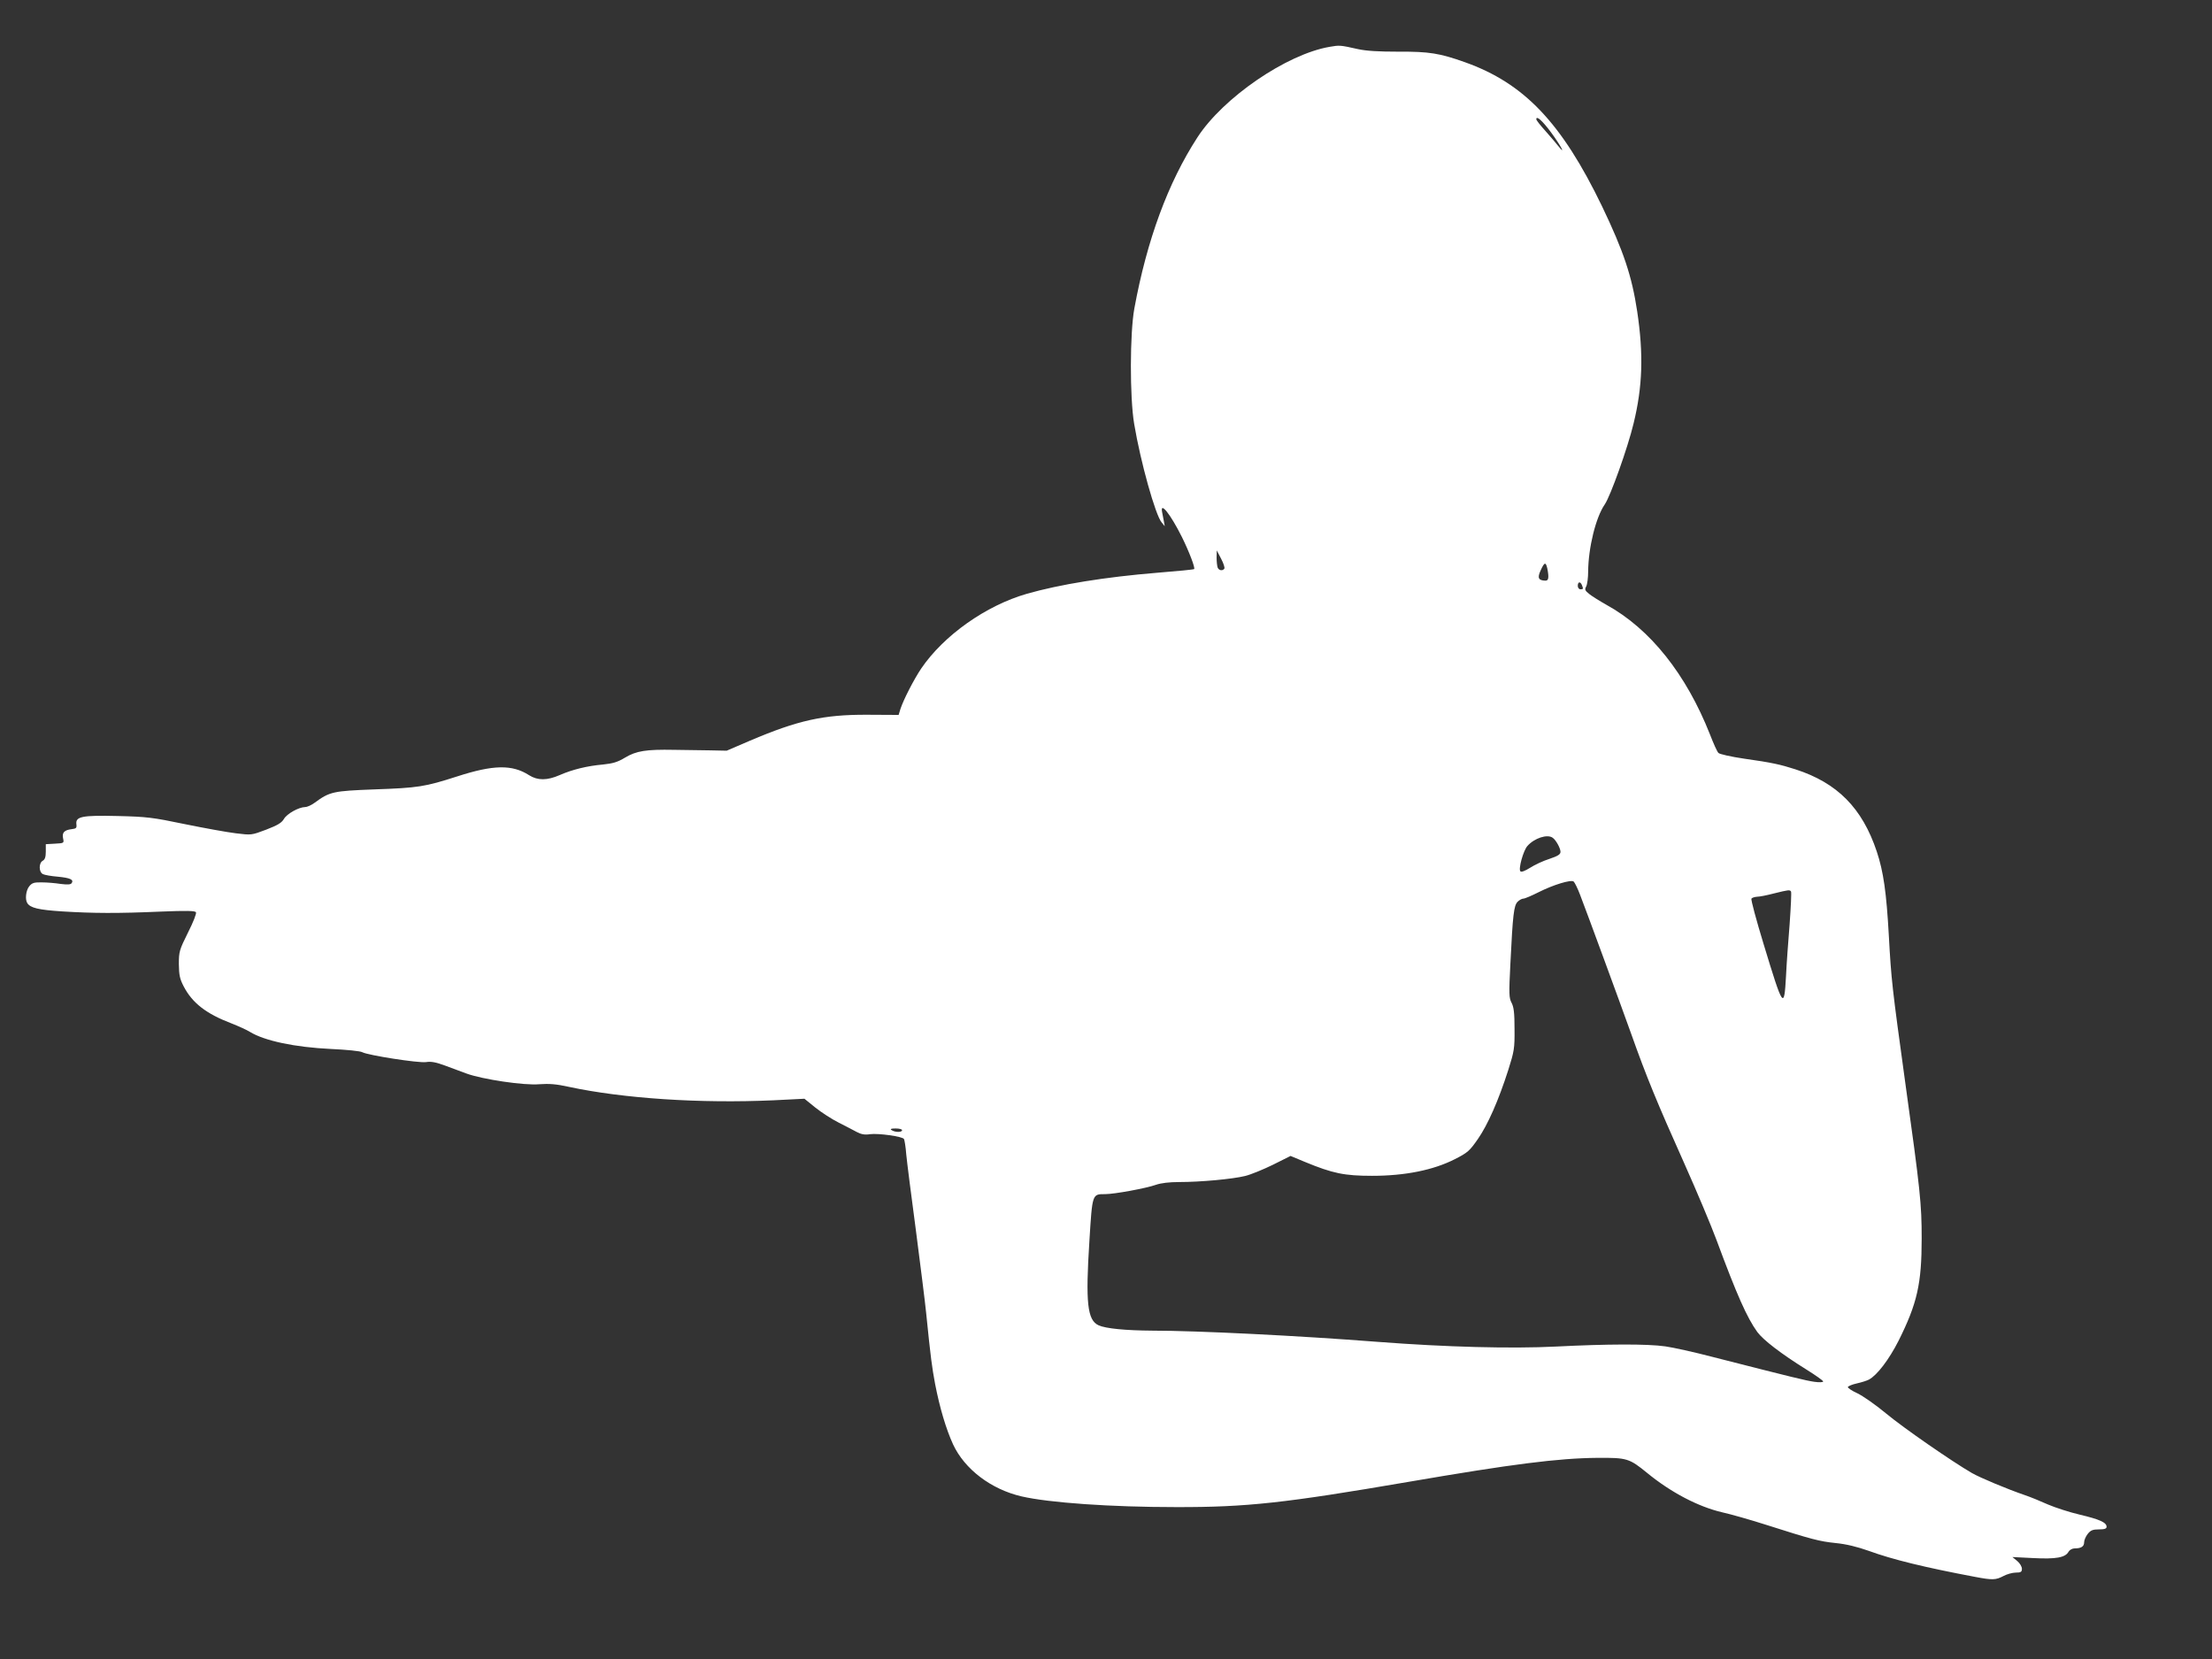
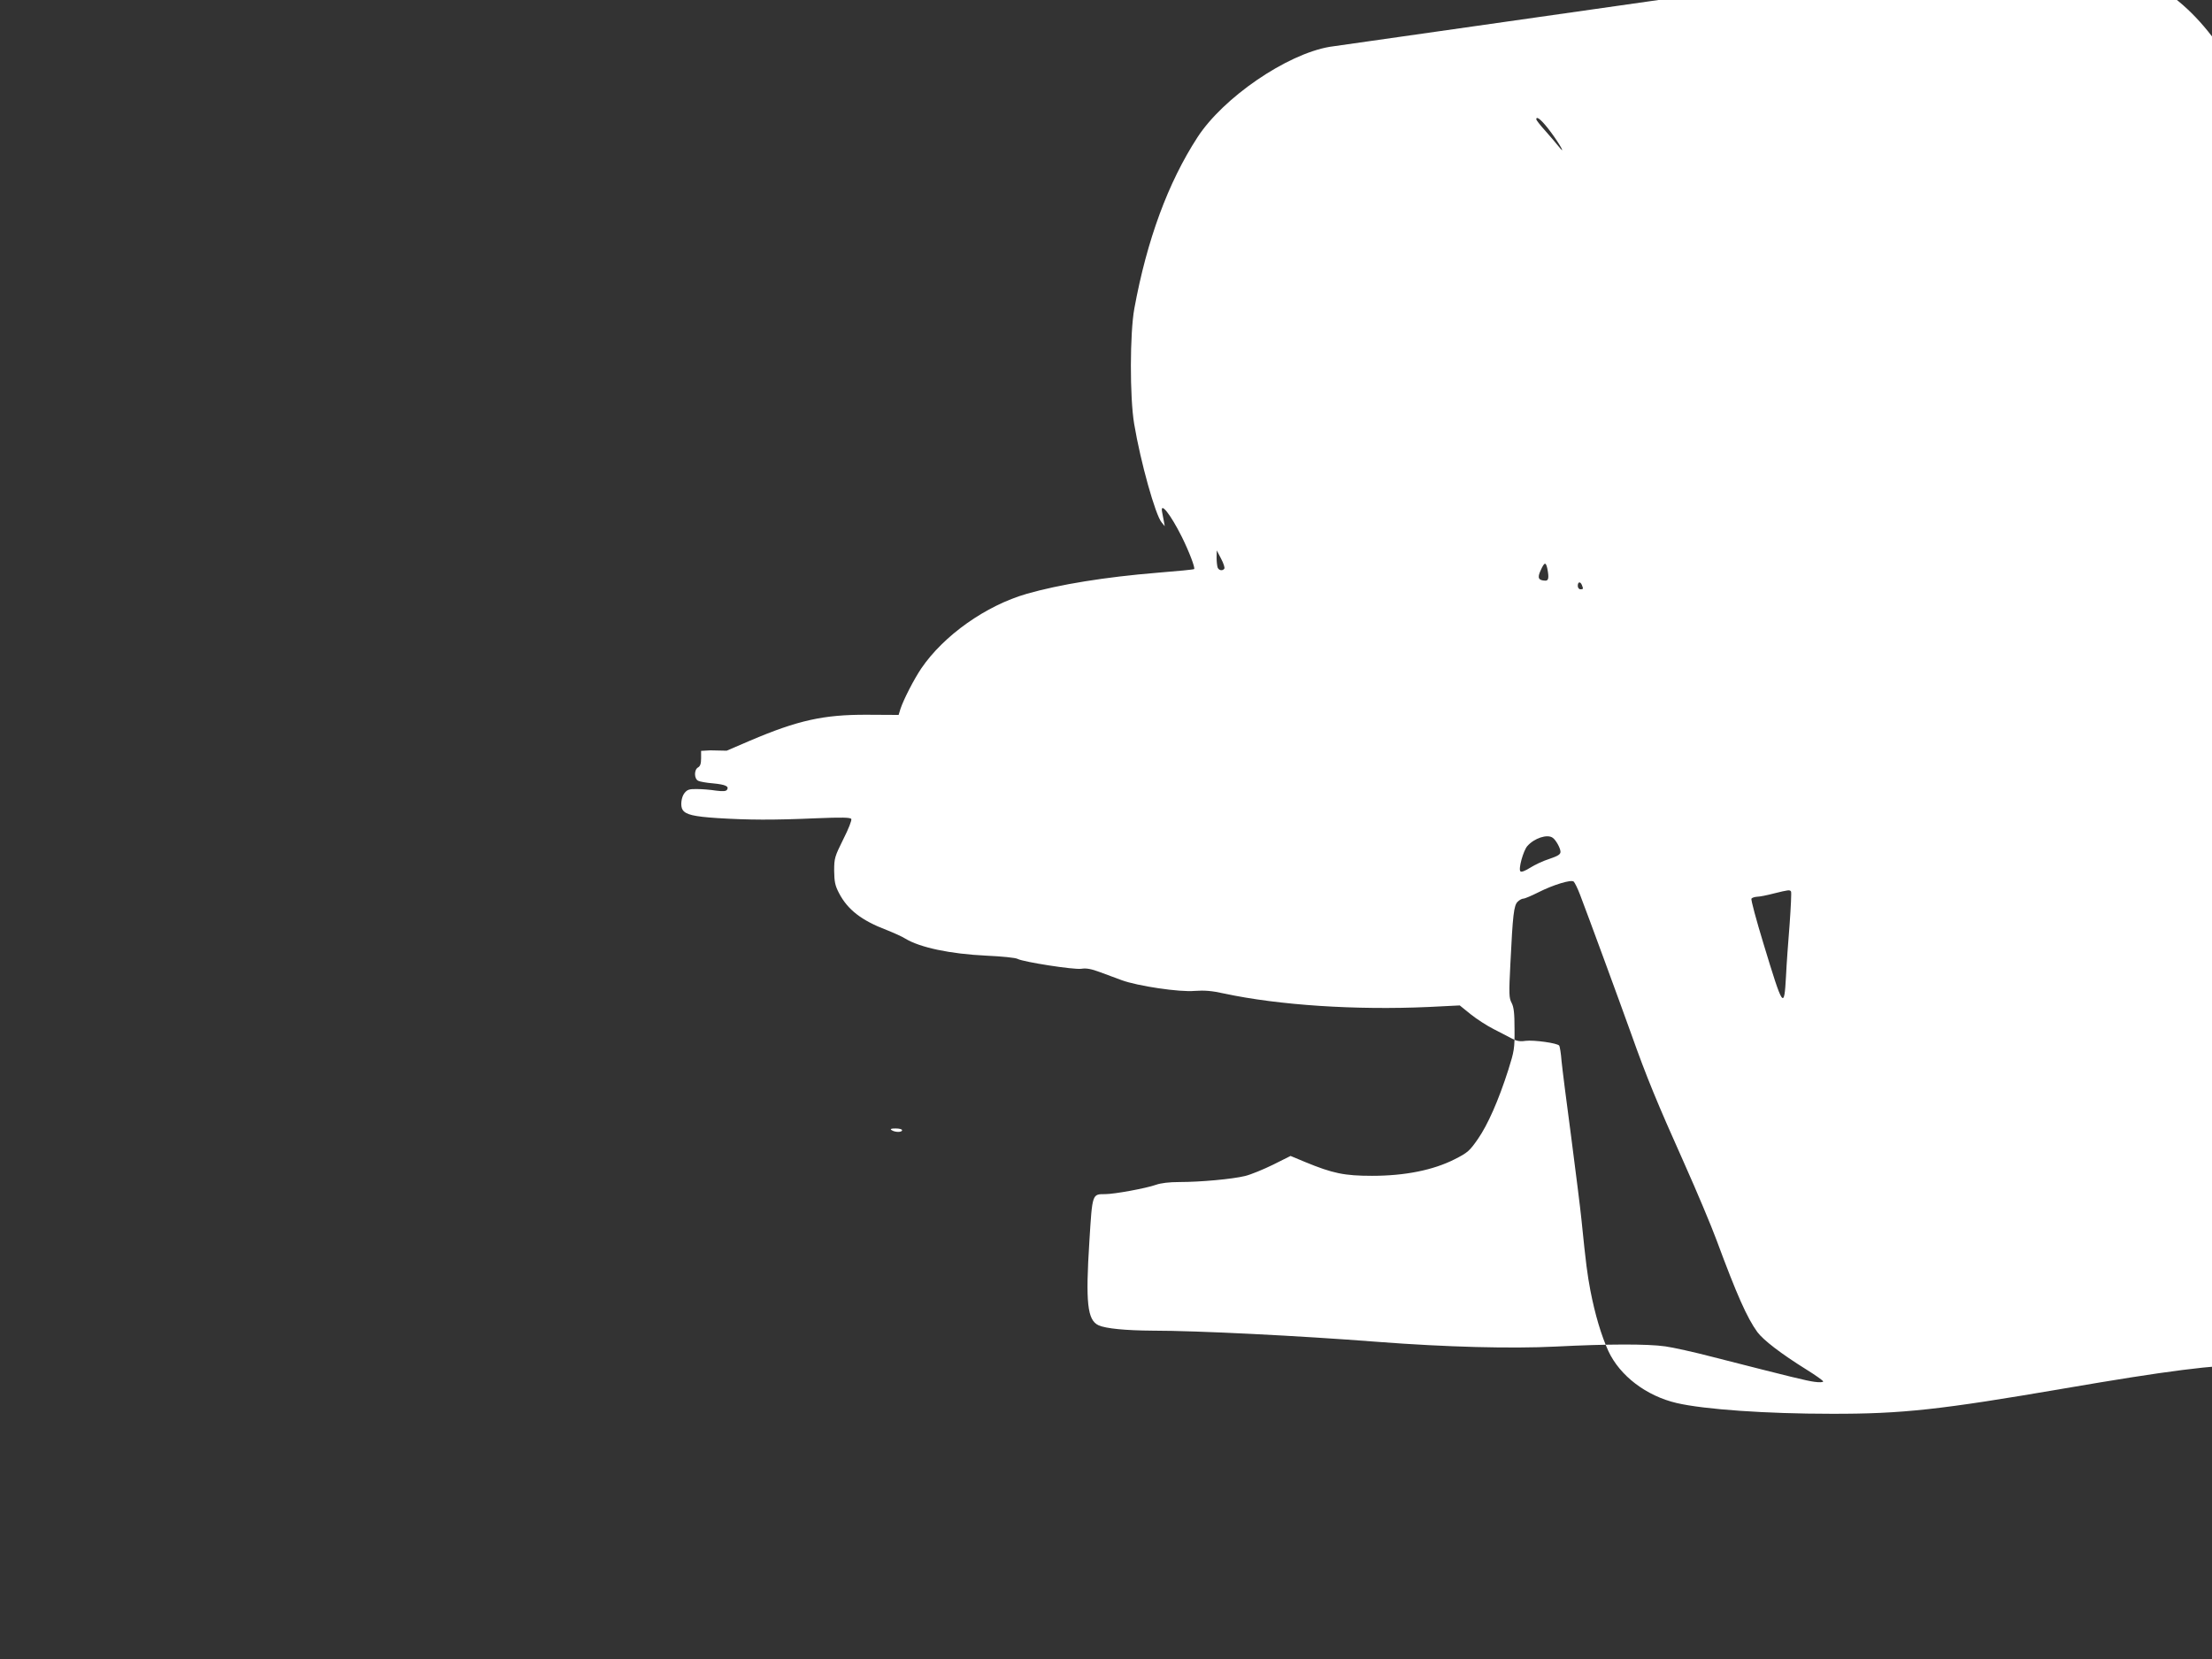
<svg xmlns="http://www.w3.org/2000/svg" version="1.0" width="1280pt" height="960pt" viewBox="0 0 1280 960" preserveAspectRatio="xMidYMid meet">
  <rect x="0" y="0" width="1280" height="960" fill="#333333" stroke="none" />
  <g transform="translate(0,960) scale(0.1,-0.1)" fill="#ffffff" stroke="none">
-     <path d="M7694 9329 c-250 -43 -616 -294 -765 -524 -170 -262 -292 -593 -365 -990 -26 -142 -27 -514 -1 -668 37 -221 123 -528 159 -570 l18 -22 -5 28 c-3 15 -7 38 -10 52 -14 68 48 -10 114 -142 42 -85 78 -179 71 -186 -3 -3 -97 -12 -210 -21 -306 -25 -569 -68 -758 -122 -237 -68 -481 -241 -611 -432 -43 -64 -102 -179 -120 -233 l-11 -36 -183 1 c-251 1 -400 -32 -677 -150 l-135 -58 -95 2 c-52 1 -147 2 -210 3 -161 3 -218 -6 -283 -45 -43 -26 -70 -34 -128 -40 -91 -8 -177 -29 -250 -61 -73 -32 -128 -32 -177 -1 -98 63 -207 61 -417 -7 -187 -60 -224 -66 -480 -75 -237 -9 -257 -13 -344 -77 -19 -14 -43 -25 -55 -25 -38 -1 -106 -39 -123 -69 -14 -23 -36 -36 -103 -62 -85 -32 -85 -32 -175 -21 -50 6 -182 30 -295 53 -187 39 -221 43 -388 47 -209 5 -245 -3 -240 -47 3 -22 -1 -26 -27 -29 -43 -5 -57 -20 -50 -53 6 -28 6 -28 -47 -31 l-53 -3 0 -43 c0 -31 -5 -46 -18 -53 -23 -13 -23 -65 1 -77 9 -5 48 -12 86 -15 72 -7 94 -17 81 -37 -6 -9 -23 -10 -64 -5 -31 5 -80 9 -109 9 -45 1 -57 -3 -73 -23 -19 -23 -25 -76 -11 -97 18 -28 65 -39 202 -48 180 -11 319 -12 571 -1 148 6 198 5 203 -4 4 -7 -16 -58 -46 -117 -50 -101 -53 -110 -53 -183 1 -63 5 -85 28 -129 50 -96 130 -158 274 -213 43 -17 92 -39 109 -50 85 -52 260 -89 469 -99 89 -4 171 -12 182 -19 35 -18 324 -63 368 -57 29 5 59 -1 110 -20 39 -14 94 -35 124 -46 93 -34 335 -70 422 -62 57 4 98 1 170 -15 317 -68 762 -97 1184 -78 l180 9 63 -51 c35 -28 95 -67 135 -87 40 -20 87 -45 106 -55 25 -13 46 -17 76 -12 49 6 187 -13 196 -28 3 -6 10 -45 13 -88 4 -42 29 -240 56 -441 26 -201 53 -414 59 -475 27 -267 34 -316 52 -413 27 -139 63 -260 104 -350 67 -144 220 -260 396 -301 160 -37 518 -62 894 -62 411 -1 633 24 1345 146 600 103 866 137 1095 139 170 1 183 -3 286 -87 139 -114 297 -196 434 -228 50 -11 162 -43 250 -71 273 -87 312 -97 407 -107 62 -6 126 -22 191 -45 137 -50 324 -96 617 -151 100 -19 119 -18 163 5 20 11 53 20 72 20 29 0 35 4 35 22 0 12 -12 33 -27 45 l-28 23 121 -6 c131 -7 186 3 204 37 6 10 21 19 35 19 38 0 55 11 55 35 0 12 9 34 21 49 17 21 29 26 65 26 32 0 44 4 44 15 0 25 -40 43 -154 70 -60 14 -143 41 -185 59 -42 19 -103 44 -136 55 -99 34 -255 99 -304 127 -116 67 -396 261 -496 344 -60 50 -136 103 -168 118 -31 14 -56 31 -54 36 2 5 25 15 53 21 27 6 58 16 69 22 48 26 116 116 171 224 108 216 134 330 134 593 0 198 -8 278 -95 901 -76 551 -81 594 -95 850 -14 251 -31 371 -70 488 -84 251 -228 397 -470 475 -87 28 -135 39 -298 62 -75 11 -142 26 -148 33 -7 6 -29 55 -49 107 -138 349 -346 611 -599 750 -39 22 -84 50 -100 63 -25 20 -27 26 -17 44 6 12 11 50 11 85 1 138 44 314 96 389 33 48 133 327 167 469 52 213 58 399 21 647 -31 206 -79 349 -203 608 -234 485 -451 713 -794 835 -146 52 -207 62 -385 61 -114 0 -185 4 -235 15 -102 23 -106 23 -163 13z m1282 -496 c53 -72 89 -138 42 -79 -13 17 -47 56 -75 88 -29 32 -53 62 -53 68 0 23 35 -8 86 -77z m-1891 -2523 c-9 -15 -32 -12 -39 6 -3 9 -6 34 -6 57 l1 42 25 -48 c14 -26 22 -52 19 -57z m1869 -1 c10 -52 7 -69 -11 -69 -41 1 -48 16 -28 59 22 49 30 51 39 10z m200 -95 c9 -22 8 -24 -9 -24 -8 0 -15 9 -15 20 0 24 15 27 24 4z m-169 -1462 c19 -13 45 -61 45 -81 0 -15 -14 -24 -64 -41 -35 -11 -85 -34 -111 -51 -31 -19 -51 -27 -57 -21 -13 13 17 120 40 146 40 46 116 71 147 48z m158 -329 c45 -117 226 -610 297 -808 87 -245 148 -394 308 -751 72 -161 155 -359 185 -440 117 -316 176 -449 236 -532 35 -47 138 -126 284 -217 53 -33 97 -64 97 -69 0 -5 -23 -6 -51 -2 -49 7 -119 24 -589 144 -107 28 -230 55 -273 61 -104 15 -337 14 -633 -1 -259 -13 -638 -3 -1029 27 -464 36 -1047 65 -1305 65 -156 1 -271 12 -313 31 -65 30 -76 130 -53 489 17 274 16 270 91 270 54 0 238 34 294 54 28 10 77 16 135 16 123 0 308 17 381 35 33 8 106 38 161 65 l102 51 84 -35 c160 -66 227 -80 388 -80 190 0 354 33 478 96 75 38 86 48 134 117 57 82 119 222 176 400 34 108 37 124 36 236 0 93 -4 127 -17 152 -15 28 -16 51 -7 226 14 286 20 337 42 359 10 10 25 18 33 18 9 0 48 17 88 37 85 43 187 74 203 62 6 -5 23 -39 37 -76z m1221 18 c3 -4 -1 -89 -8 -187 -8 -99 -18 -234 -21 -302 -11 -196 -16 -189 -130 186 -42 138 -74 256 -70 262 3 5 18 10 33 11 15 0 59 9 97 19 85 21 92 22 99 11z m-5144 -1381 c0 -13 -40 -13 -60 0 -11 7 -5 10 23 10 20 0 37 -4 37 -10z" />
+     <path d="M7694 9329 c-250 -43 -616 -294 -765 -524 -170 -262 -292 -593 -365 -990 -26 -142 -27 -514 -1 -668 37 -221 123 -528 159 -570 l18 -22 -5 28 c-3 15 -7 38 -10 52 -14 68 48 -10 114 -142 42 -85 78 -179 71 -186 -3 -3 -97 -12 -210 -21 -306 -25 -569 -68 -758 -122 -237 -68 -481 -241 -611 -432 -43 -64 -102 -179 -120 -233 l-11 -36 -183 1 c-251 1 -400 -32 -677 -150 l-135 -58 -95 2 l-53 -3 0 -43 c0 -31 -5 -46 -18 -53 -23 -13 -23 -65 1 -77 9 -5 48 -12 86 -15 72 -7 94 -17 81 -37 -6 -9 -23 -10 -64 -5 -31 5 -80 9 -109 9 -45 1 -57 -3 -73 -23 -19 -23 -25 -76 -11 -97 18 -28 65 -39 202 -48 180 -11 319 -12 571 -1 148 6 198 5 203 -4 4 -7 -16 -58 -46 -117 -50 -101 -53 -110 -53 -183 1 -63 5 -85 28 -129 50 -96 130 -158 274 -213 43 -17 92 -39 109 -50 85 -52 260 -89 469 -99 89 -4 171 -12 182 -19 35 -18 324 -63 368 -57 29 5 59 -1 110 -20 39 -14 94 -35 124 -46 93 -34 335 -70 422 -62 57 4 98 1 170 -15 317 -68 762 -97 1184 -78 l180 9 63 -51 c35 -28 95 -67 135 -87 40 -20 87 -45 106 -55 25 -13 46 -17 76 -12 49 6 187 -13 196 -28 3 -6 10 -45 13 -88 4 -42 29 -240 56 -441 26 -201 53 -414 59 -475 27 -267 34 -316 52 -413 27 -139 63 -260 104 -350 67 -144 220 -260 396 -301 160 -37 518 -62 894 -62 411 -1 633 24 1345 146 600 103 866 137 1095 139 170 1 183 -3 286 -87 139 -114 297 -196 434 -228 50 -11 162 -43 250 -71 273 -87 312 -97 407 -107 62 -6 126 -22 191 -45 137 -50 324 -96 617 -151 100 -19 119 -18 163 5 20 11 53 20 72 20 29 0 35 4 35 22 0 12 -12 33 -27 45 l-28 23 121 -6 c131 -7 186 3 204 37 6 10 21 19 35 19 38 0 55 11 55 35 0 12 9 34 21 49 17 21 29 26 65 26 32 0 44 4 44 15 0 25 -40 43 -154 70 -60 14 -143 41 -185 59 -42 19 -103 44 -136 55 -99 34 -255 99 -304 127 -116 67 -396 261 -496 344 -60 50 -136 103 -168 118 -31 14 -56 31 -54 36 2 5 25 15 53 21 27 6 58 16 69 22 48 26 116 116 171 224 108 216 134 330 134 593 0 198 -8 278 -95 901 -76 551 -81 594 -95 850 -14 251 -31 371 -70 488 -84 251 -228 397 -470 475 -87 28 -135 39 -298 62 -75 11 -142 26 -148 33 -7 6 -29 55 -49 107 -138 349 -346 611 -599 750 -39 22 -84 50 -100 63 -25 20 -27 26 -17 44 6 12 11 50 11 85 1 138 44 314 96 389 33 48 133 327 167 469 52 213 58 399 21 647 -31 206 -79 349 -203 608 -234 485 -451 713 -794 835 -146 52 -207 62 -385 61 -114 0 -185 4 -235 15 -102 23 -106 23 -163 13z m1282 -496 c53 -72 89 -138 42 -79 -13 17 -47 56 -75 88 -29 32 -53 62 -53 68 0 23 35 -8 86 -77z m-1891 -2523 c-9 -15 -32 -12 -39 6 -3 9 -6 34 -6 57 l1 42 25 -48 c14 -26 22 -52 19 -57z m1869 -1 c10 -52 7 -69 -11 -69 -41 1 -48 16 -28 59 22 49 30 51 39 10z m200 -95 c9 -22 8 -24 -9 -24 -8 0 -15 9 -15 20 0 24 15 27 24 4z m-169 -1462 c19 -13 45 -61 45 -81 0 -15 -14 -24 -64 -41 -35 -11 -85 -34 -111 -51 -31 -19 -51 -27 -57 -21 -13 13 17 120 40 146 40 46 116 71 147 48z m158 -329 c45 -117 226 -610 297 -808 87 -245 148 -394 308 -751 72 -161 155 -359 185 -440 117 -316 176 -449 236 -532 35 -47 138 -126 284 -217 53 -33 97 -64 97 -69 0 -5 -23 -6 -51 -2 -49 7 -119 24 -589 144 -107 28 -230 55 -273 61 -104 15 -337 14 -633 -1 -259 -13 -638 -3 -1029 27 -464 36 -1047 65 -1305 65 -156 1 -271 12 -313 31 -65 30 -76 130 -53 489 17 274 16 270 91 270 54 0 238 34 294 54 28 10 77 16 135 16 123 0 308 17 381 35 33 8 106 38 161 65 l102 51 84 -35 c160 -66 227 -80 388 -80 190 0 354 33 478 96 75 38 86 48 134 117 57 82 119 222 176 400 34 108 37 124 36 236 0 93 -4 127 -17 152 -15 28 -16 51 -7 226 14 286 20 337 42 359 10 10 25 18 33 18 9 0 48 17 88 37 85 43 187 74 203 62 6 -5 23 -39 37 -76z m1221 18 c3 -4 -1 -89 -8 -187 -8 -99 -18 -234 -21 -302 -11 -196 -16 -189 -130 186 -42 138 -74 256 -70 262 3 5 18 10 33 11 15 0 59 9 97 19 85 21 92 22 99 11z m-5144 -1381 c0 -13 -40 -13 -60 0 -11 7 -5 10 23 10 20 0 37 -4 37 -10z" />
  </g>
</svg>